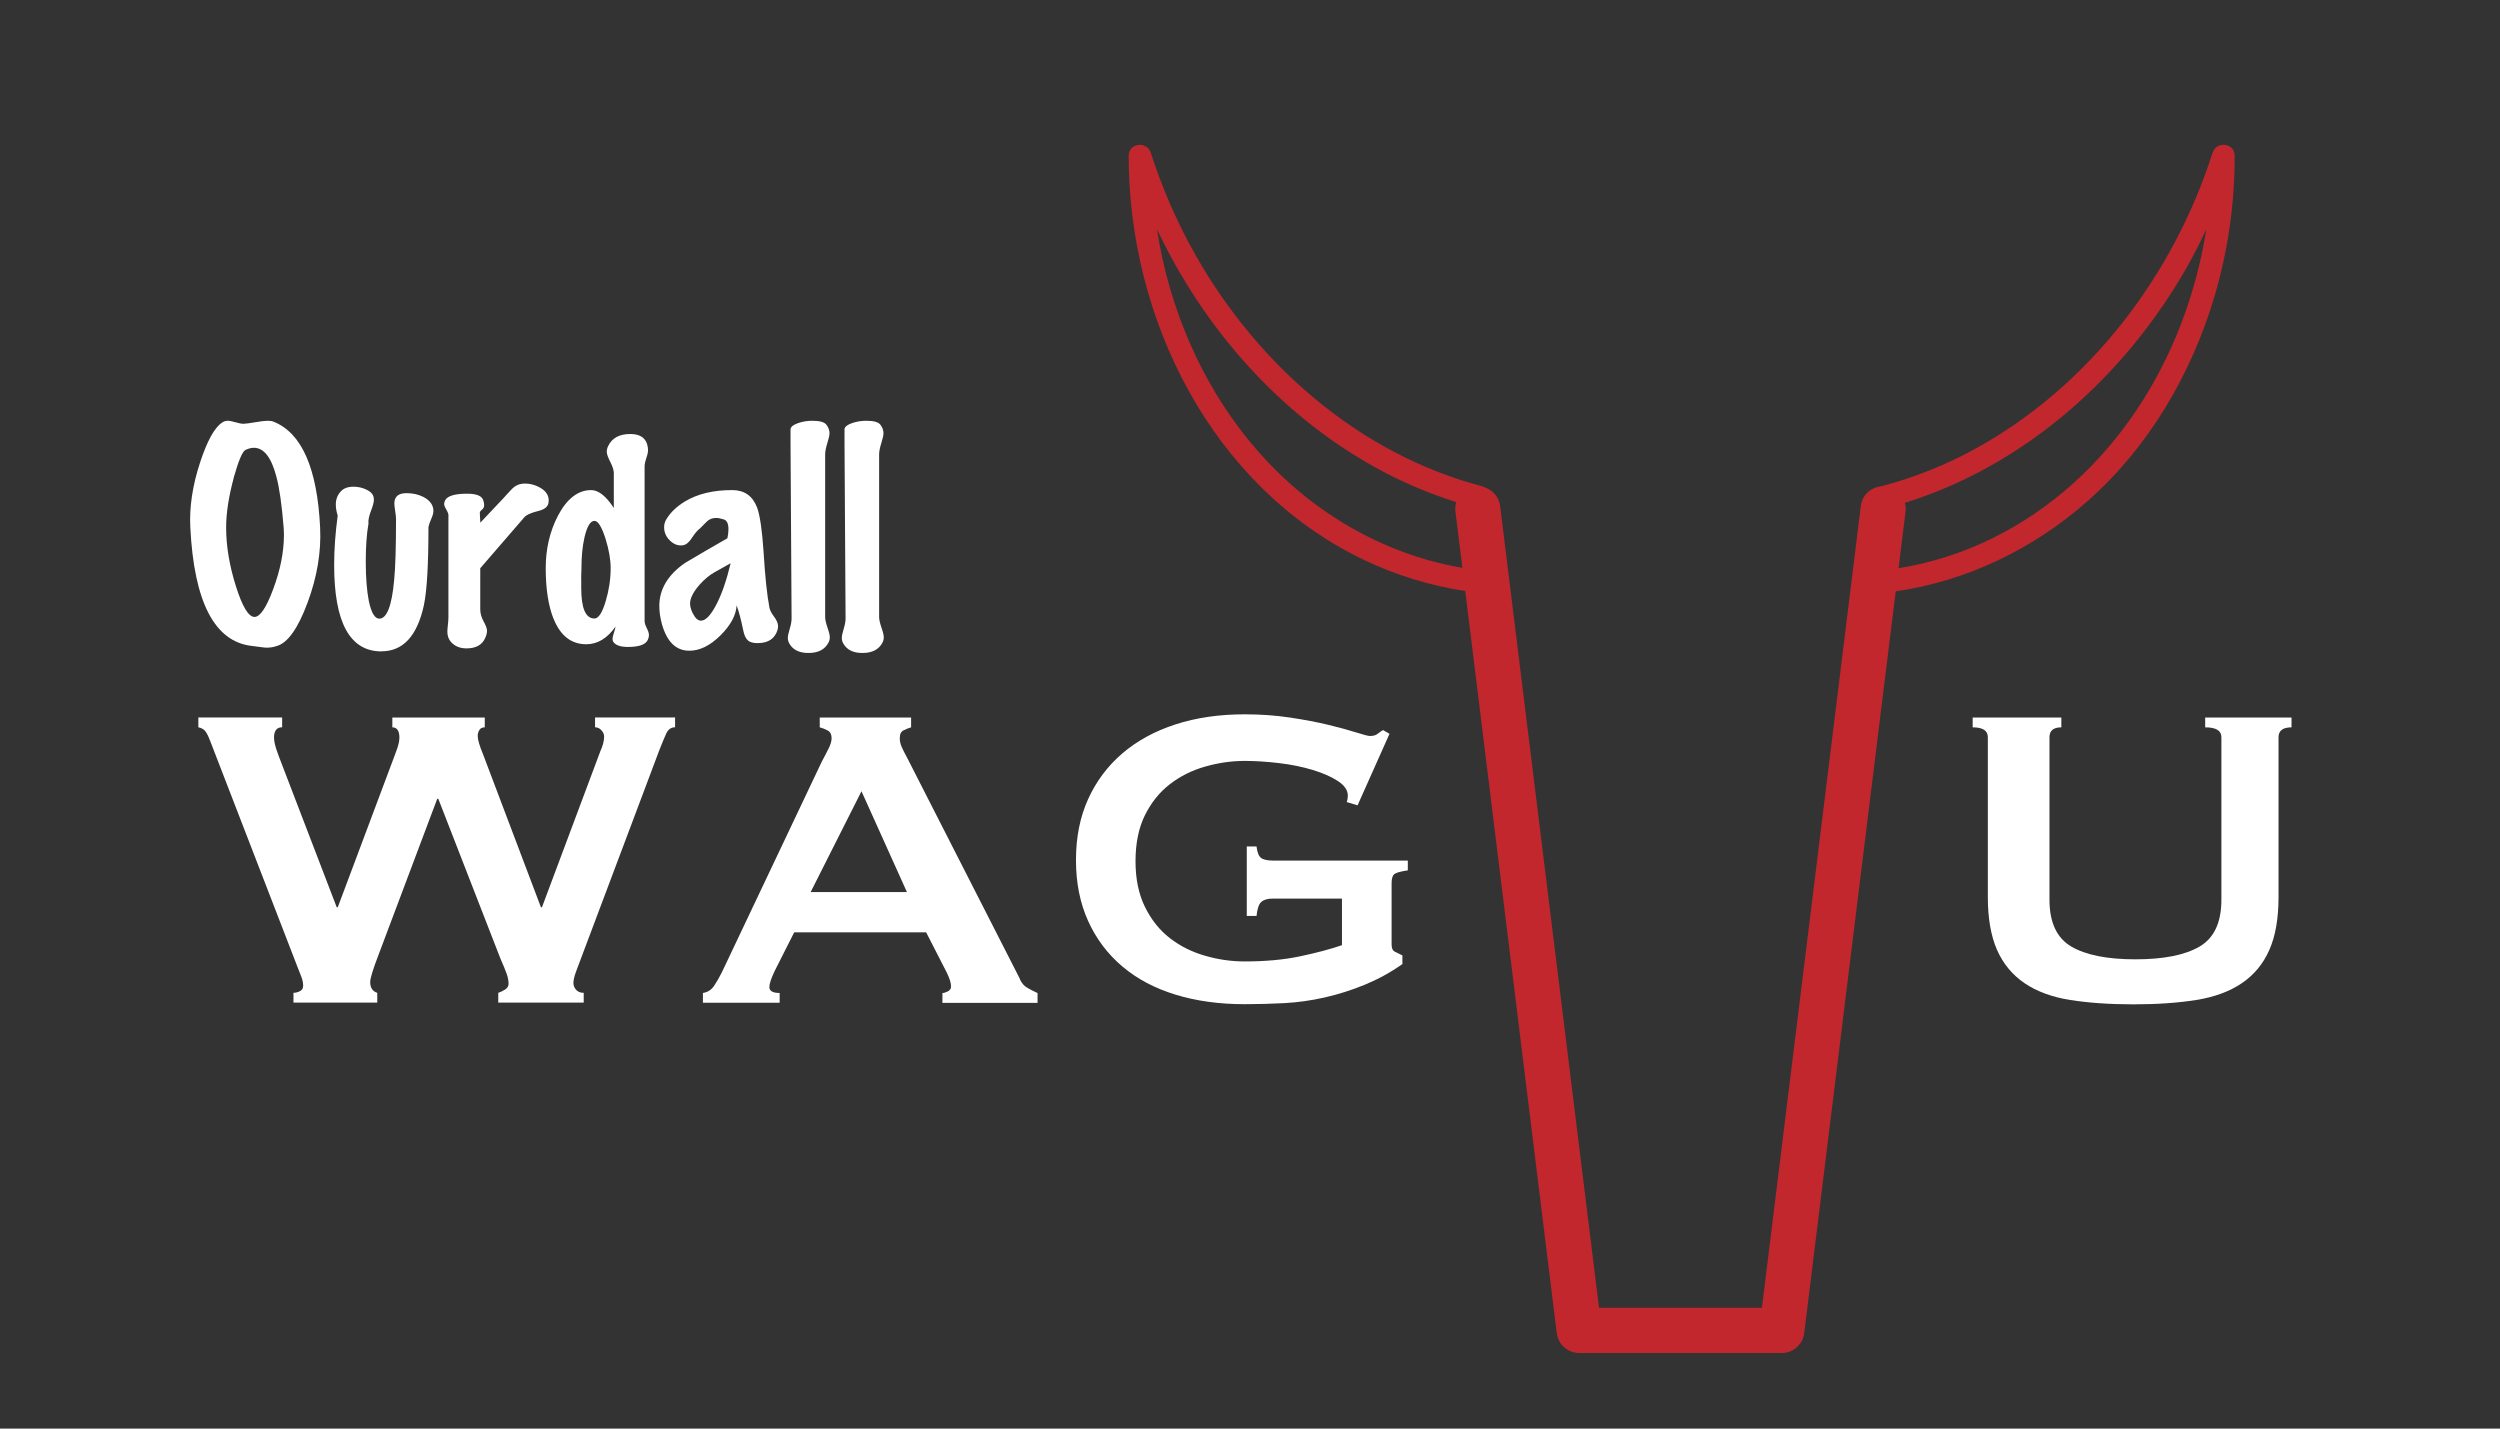
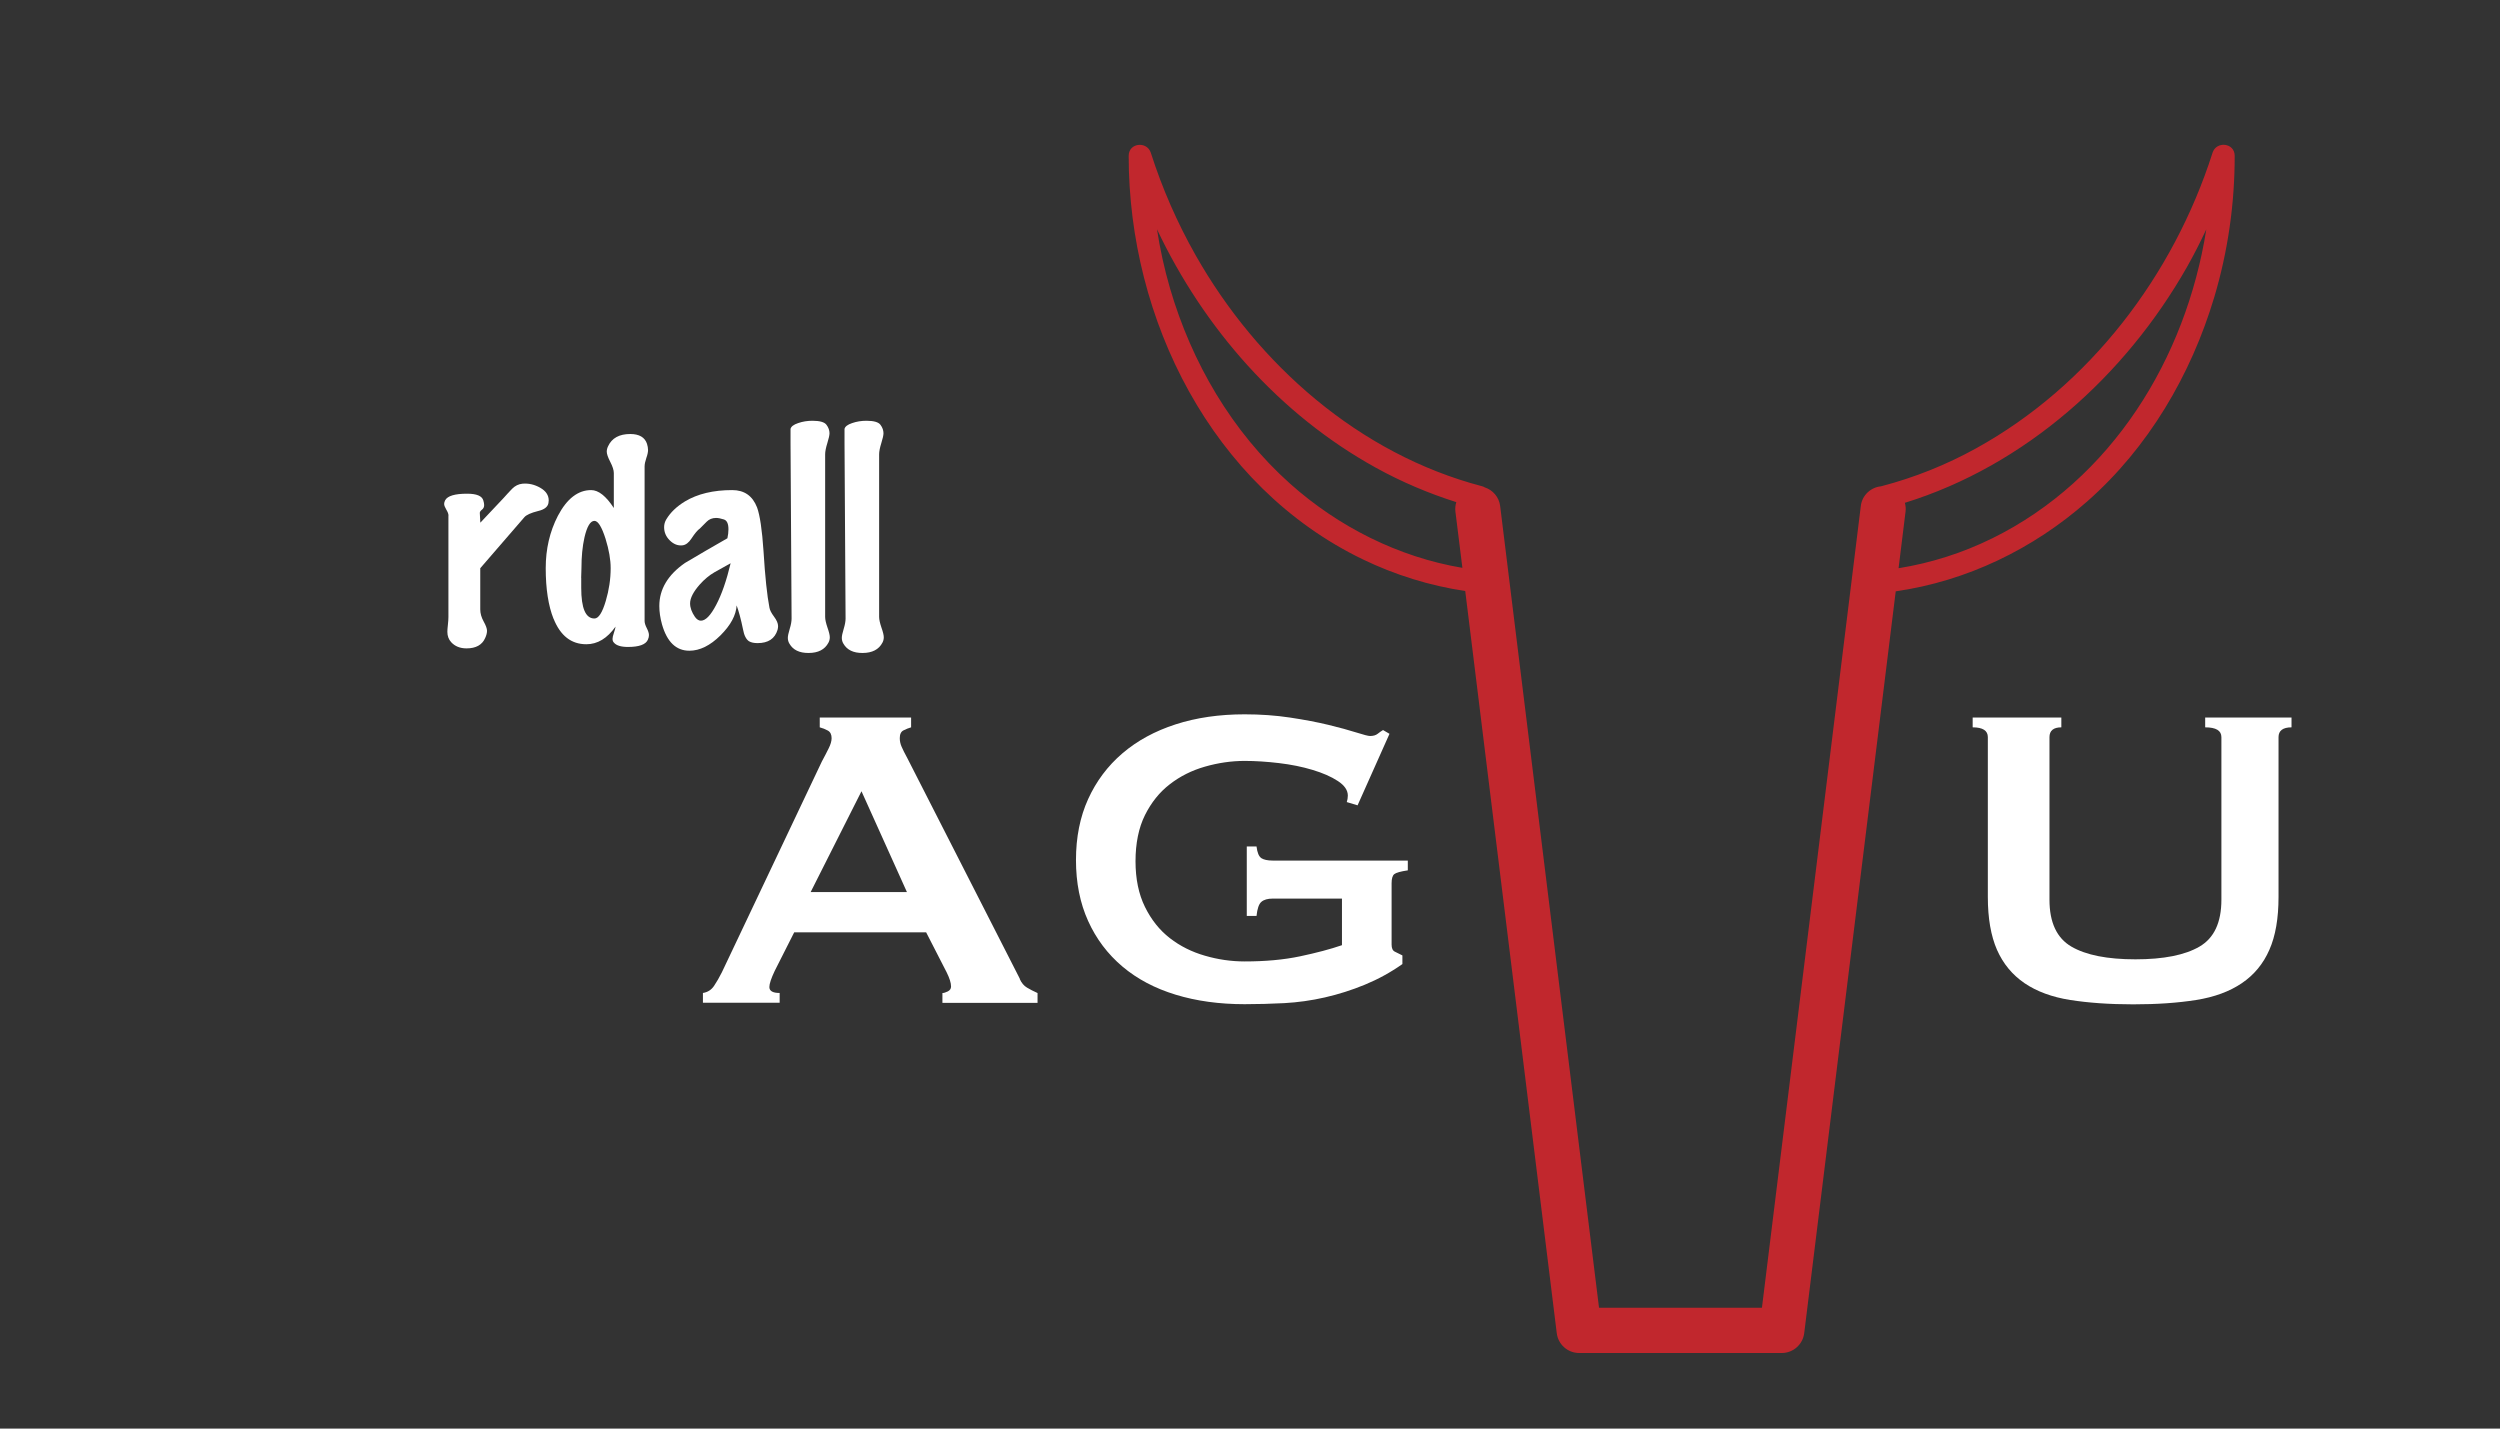
<svg xmlns="http://www.w3.org/2000/svg" width="252" height="144" viewBox="0 0 252 144" fill="none">
  <rect x="0" y="0" width="252" height="144" fill="#333333" stroke="none" />
  <g clip-path="url(#clip0_123_1102)">
-     <path d="M25.374 65.107C25.79 65.16 26.222 65.213 26.653 65.274C27.069 65.312 27.501 65.258 27.932 65.107C29.022 64.781 30.051 63.316 31.012 60.721C31.973 58.127 32.389 55.608 32.268 53.172C31.981 47.216 30.422 43.665 27.607 42.519C27.44 42.443 27.236 42.413 26.978 42.413C26.706 42.413 26.282 42.466 25.715 42.565C25.14 42.663 24.746 42.717 24.526 42.717C24.345 42.717 24.08 42.663 23.739 42.565C23.391 42.466 23.142 42.413 22.975 42.413C22.756 42.413 22.559 42.474 22.377 42.603C21.613 43.111 20.879 44.454 20.168 46.617C19.403 48.946 19.078 51.131 19.184 53.172C19.562 60.691 21.628 64.674 25.366 65.107H25.374ZM23.55 48.172C24.042 46.442 24.436 45.501 24.738 45.357C25.041 45.213 25.321 45.137 25.593 45.137C26.593 45.137 27.349 46.1 27.856 48.035C28.166 49.181 28.409 50.896 28.59 53.172C28.605 53.407 28.621 53.657 28.621 53.908C28.621 55.638 28.257 57.466 27.531 59.401C26.842 61.26 26.214 62.186 25.654 62.186C25.056 62.186 24.428 61.154 23.777 59.083C23.127 57.019 22.794 55.046 22.794 53.172C22.794 51.73 23.051 50.069 23.558 48.172H23.55Z" fill="white" />
-     <path d="M38.451 65.653C40.63 65.653 42.053 64.105 42.727 61.01C43.037 59.538 43.188 56.905 43.188 53.119C43.226 52.922 43.332 52.61 43.514 52.193C43.657 51.882 43.71 51.594 43.68 51.321C43.604 50.812 43.272 50.403 42.674 50.091C42.167 49.834 41.614 49.712 41.009 49.712C40.683 49.712 40.426 49.758 40.244 49.849C39.919 50.016 39.752 50.312 39.752 50.752C39.752 50.919 39.783 51.169 39.836 51.518C39.889 51.867 39.919 52.125 39.919 52.307C39.919 55.129 39.858 57.186 39.73 58.483C39.495 61.07 38.996 62.36 38.231 62.36C37.777 62.36 37.422 61.761 37.172 60.554C36.975 59.515 36.869 58.218 36.869 56.647C36.869 55.076 36.96 53.817 37.142 52.792C37.104 52.466 37.187 52.041 37.384 51.526C37.581 51.01 37.687 50.63 37.687 50.395C37.687 50.266 37.672 50.137 37.634 50.016C37.558 49.758 37.323 49.538 36.922 49.348C36.521 49.158 36.097 49.06 35.643 49.06C35.083 49.06 34.652 49.211 34.364 49.522C34.016 49.887 33.85 50.334 33.85 50.858C33.85 51.184 33.91 51.556 34.039 51.981C33.804 53.726 33.683 55.387 33.683 56.95C33.683 62.762 35.273 65.661 38.451 65.661V65.653Z" fill="white" />
    <path d="M45.201 51.973V62.186C45.201 62.383 45.186 62.648 45.148 62.975C45.11 63.301 45.095 63.536 45.095 63.688C45.095 64.105 45.224 64.454 45.474 64.727C45.852 65.145 46.374 65.357 47.025 65.357C47.971 65.357 48.599 65.008 48.902 64.318C49.03 64.044 49.091 63.802 49.091 63.582C49.091 63.362 48.977 63.051 48.75 62.641C48.523 62.231 48.41 61.829 48.41 61.427V57.277L52.852 52.14C53.049 51.905 53.518 51.692 54.244 51.51C54.865 51.366 55.206 51.1 55.281 50.721C55.296 50.63 55.311 50.539 55.311 50.448C55.311 49.917 55.024 49.492 54.456 49.166C53.881 48.84 53.291 48.703 52.67 48.756C52.269 48.794 51.921 48.968 51.618 49.272C51.316 49.583 51.036 49.894 50.763 50.198L48.417 52.686L48.364 51.7C48.364 51.594 48.44 51.48 48.584 51.374C48.728 51.267 48.803 51.108 48.803 50.911C48.803 50.782 48.773 50.63 48.72 50.448C48.591 49.993 48.047 49.765 47.086 49.765C45.852 49.765 45.118 49.985 44.876 50.418C44.8 50.562 44.77 50.691 44.77 50.797C44.77 50.941 44.846 51.131 44.989 51.374C45.133 51.609 45.209 51.814 45.209 51.973H45.201Z" fill="white" />
    <path d="M55.803 62.375C56.492 64.09 57.589 64.94 59.103 64.94C60.23 64.94 61.207 64.348 62.047 63.164C62.032 63.309 61.971 63.521 61.88 63.794C61.789 64.067 61.744 64.265 61.744 64.394C61.744 64.561 61.789 64.682 61.88 64.773C62.115 65.061 62.592 65.213 63.295 65.213C64.423 65.213 65.096 64.97 65.308 64.477C65.384 64.31 65.414 64.159 65.414 64.014C65.414 63.832 65.338 63.597 65.195 63.316C65.051 63.035 64.975 62.793 64.975 62.596V47.026C64.975 46.791 65.036 46.503 65.149 46.169C65.27 45.835 65.323 45.562 65.323 45.365C65.323 45.167 65.285 44.955 65.217 44.735C64.998 44.082 64.438 43.748 63.53 43.748C62.425 43.748 61.676 44.158 61.297 44.978C61.207 45.16 61.161 45.342 61.161 45.524C61.161 45.759 61.282 46.108 61.517 46.563C61.752 47.019 61.873 47.391 61.873 47.686V51.207C61.093 50.008 60.329 49.401 59.587 49.401C58.263 49.401 57.143 50.266 56.235 51.996C55.417 53.582 55.009 55.334 55.009 57.269C55.009 59.363 55.274 61.063 55.796 62.375H55.803ZM58.581 58.248C58.596 57.793 58.611 57.466 58.611 57.262C58.611 56.116 58.709 55.084 58.914 54.173C59.171 53.066 59.504 52.504 59.92 52.504C60.283 52.504 60.654 53.104 61.04 54.31C61.388 55.441 61.555 56.419 61.555 57.262C61.555 58.369 61.388 59.477 61.063 60.57C60.715 61.753 60.336 62.345 59.92 62.345C59.027 62.345 58.588 61.313 58.588 59.257V58.248H58.581Z" fill="white" />
    <path d="M74.246 61.01C74.465 61.594 74.684 62.406 74.896 63.438C75.002 64.037 75.207 64.439 75.494 64.636C75.714 64.766 76.001 64.826 76.364 64.826C77.439 64.826 78.105 64.379 78.377 63.491C78.415 63.362 78.43 63.233 78.43 63.111C78.43 62.838 78.294 62.52 78.022 62.155C77.749 61.791 77.598 61.488 77.56 61.252C77.326 60.054 77.121 58.149 76.962 55.547C76.819 53.4 76.599 51.935 76.311 51.146C75.857 49.978 75.025 49.401 73.807 49.401C71.9 49.401 70.31 49.781 69.039 50.547C68.207 51.055 67.579 51.655 67.162 52.353C67.019 52.588 66.943 52.853 66.943 53.142C66.943 53.65 67.132 54.098 67.518 54.477C67.904 54.856 68.328 55.023 68.797 54.97C69.122 54.932 69.425 54.705 69.697 54.287C70.046 53.756 70.326 53.422 70.545 53.278C70.764 53.058 70.992 52.831 71.241 52.58C71.483 52.337 71.801 52.208 72.18 52.208C72.399 52.208 72.664 52.261 72.967 52.36C73.277 52.459 73.428 52.793 73.428 53.354C73.428 53.642 73.39 53.946 73.322 54.257C71.884 55.077 70.462 55.904 69.047 56.746C67.321 57.944 66.459 59.394 66.459 61.086C66.459 61.67 66.549 62.284 66.731 62.944C67.238 64.712 68.154 65.593 69.486 65.593C70.537 65.593 71.582 65.077 72.618 64.052C73.655 63.02 74.2 62.011 74.253 61.01H74.246ZM70.651 62.565C70.431 62.565 70.235 62.436 70.053 62.186C69.728 61.715 69.561 61.26 69.561 60.82C69.561 60.289 69.887 59.652 70.545 58.908C70.999 58.4 71.491 57.99 72.028 57.679C72.566 57.368 73.103 57.072 73.648 56.776C73.231 58.521 72.747 59.925 72.187 60.979C71.635 62.034 71.12 62.565 70.651 62.565Z" fill="white" />
    <path d="M81.495 65.82C82.479 65.82 83.145 65.471 83.508 64.781C83.599 64.614 83.644 64.431 83.644 64.234C83.644 64.037 83.569 63.711 83.41 63.263C83.258 62.815 83.175 62.459 83.175 62.186V45.797C83.175 45.509 83.251 45.129 83.395 44.666C83.538 44.204 83.614 43.87 83.614 43.673C83.614 43.384 83.516 43.096 83.311 42.823C83.115 42.55 82.638 42.413 81.896 42.413C81.389 42.413 80.905 42.489 80.451 42.648C79.997 42.8 79.74 42.997 79.686 43.233V44.705L79.792 62.353C79.792 62.626 79.732 62.975 79.603 63.392C79.475 63.809 79.414 64.113 79.414 64.295C79.414 64.515 79.467 64.712 79.581 64.894C79.944 65.516 80.579 65.82 81.488 65.82H81.495Z" fill="white" />
    <path d="M86.936 65.82C87.92 65.82 88.586 65.471 88.949 64.781C89.04 64.614 89.085 64.431 89.085 64.234C89.085 64.037 89.01 63.711 88.851 63.263C88.7 62.815 88.616 62.459 88.616 62.186V45.797C88.616 45.509 88.692 45.129 88.836 44.666C88.98 44.204 89.055 43.87 89.055 43.673C89.055 43.384 88.957 43.096 88.752 42.823C88.556 42.55 88.079 42.413 87.337 42.413C86.83 42.413 86.346 42.489 85.892 42.648C85.438 42.8 85.181 42.997 85.128 43.233V44.705L85.234 62.353C85.234 62.626 85.173 62.975 85.044 63.392C84.916 63.809 84.855 64.113 84.855 64.295C84.855 64.515 84.908 64.712 85.022 64.894C85.385 65.516 86.021 65.82 86.929 65.82H86.936Z" fill="white" />
-     <path d="M59.973 73.309C60.223 73.309 60.442 73.407 60.624 73.612C60.806 73.809 60.896 74.022 60.896 74.242C60.896 74.682 60.768 75.168 60.518 75.714L54.63 91.45H54.525L48.697 76.048C48.334 75.175 48.153 74.553 48.153 74.189C48.153 73.969 48.206 73.771 48.319 73.589C48.425 73.407 48.607 73.316 48.864 73.316V72.33H39.548V73.316C40.017 73.316 40.26 73.665 40.26 74.356C40.26 74.538 40.229 74.75 40.176 74.985C40.123 75.221 40.002 75.577 39.821 76.048L34.047 91.45H33.941L28.114 76.26C27.894 75.676 27.758 75.259 27.705 75.001C27.652 74.75 27.622 74.53 27.622 74.348C27.622 73.658 27.894 73.309 28.439 73.309V72.322H19.994V73.309C20.357 73.385 20.622 73.551 20.781 73.825C20.947 74.098 21.099 74.431 21.242 74.834L29.96 97.398C30.104 97.763 30.24 98.112 30.369 98.438C30.497 98.764 30.558 99.075 30.558 99.364C30.558 99.621 30.452 99.804 30.233 99.91C30.013 100.016 29.794 100.077 29.582 100.077V101.063H38.027V100.077C37.558 99.933 37.316 99.568 37.316 98.984C37.316 98.62 37.588 97.725 38.133 96.306L44.074 80.517H44.18L50.446 96.632C50.733 97.285 50.945 97.8 51.074 98.165C51.202 98.529 51.263 98.855 51.263 99.151C51.263 99.409 51.142 99.606 50.907 99.751C50.673 99.895 50.446 100.008 50.226 100.077V101.063H58.838V100.077C58.513 100.077 58.255 99.978 58.074 99.773C57.892 99.576 57.801 99.348 57.801 99.09C57.801 98.802 57.885 98.438 58.043 97.998C58.21 97.558 58.399 97.049 58.618 96.465L66.466 75.6C66.723 74.948 66.95 74.401 67.147 73.961C67.344 73.521 67.647 73.309 68.048 73.309V72.322H59.981V73.309H59.973Z" fill="white" />
    <path d="M102.798 98.658L91.462 76.427C91.204 75.957 91.015 75.57 90.887 75.281C90.758 74.993 90.697 74.697 90.697 74.409C90.697 74.007 90.826 73.741 91.076 73.62C91.326 73.491 91.583 73.392 91.84 73.316V72.33H82.63V73.316C82.918 73.392 83.19 73.498 83.448 73.642C83.705 73.787 83.826 74.045 83.826 74.409C83.826 74.697 83.728 75.046 83.523 75.448C83.327 75.85 83.1 76.283 82.842 76.761L72.762 98.013C72.505 98.521 72.248 98.977 71.975 99.379C71.703 99.781 71.332 100.016 70.855 100.092V101.078H78.589V100.092C77.901 100.092 77.552 99.895 77.552 99.493C77.552 99.166 77.734 98.62 78.097 97.854L80.057 93.977H93.354L95.427 98.02C95.715 98.605 95.866 99.075 95.866 99.439C95.866 99.659 95.76 99.819 95.541 99.933C95.321 100.039 95.14 100.099 94.996 100.099V101.086H104.584V100.099C104.183 99.917 103.827 99.735 103.524 99.553C103.214 99.371 102.972 99.083 102.79 98.681L102.798 98.658ZM81.715 89.917L86.838 79.758L91.416 89.917H81.715Z" fill="white" />
    <path d="M127.15 86.503C126.893 86.336 126.734 85.949 126.658 85.327H125.675V92.323H126.658C126.734 91.594 126.893 91.124 127.15 90.904C127.408 90.684 127.786 90.578 128.293 90.578H135.27V95.274C134.105 95.676 132.697 96.048 131.048 96.397C129.39 96.746 127.536 96.913 125.463 96.913C124.116 96.913 122.784 96.723 121.46 96.336C120.135 95.957 118.955 95.365 117.918 94.561C116.881 93.757 116.049 92.71 115.413 91.42C114.777 90.13 114.46 88.59 114.46 86.807C114.46 85.023 114.777 83.438 115.413 82.163C116.049 80.888 116.881 79.849 117.918 79.052C118.955 78.248 120.135 77.656 121.46 77.277C122.784 76.897 124.123 76.7 125.463 76.7C126.553 76.7 127.703 76.776 128.921 76.92C130.14 77.064 131.267 77.292 132.296 77.603C133.333 77.914 134.188 78.286 134.854 78.726C135.528 79.166 135.861 79.652 135.861 80.198C135.861 80.418 135.823 80.638 135.755 80.85L136.844 81.177L140.061 73.969L139.41 73.589C139.228 73.696 139.047 73.825 138.865 73.969C138.683 74.113 138.426 74.189 138.101 74.189C137.919 74.189 137.457 74.067 136.708 73.832C135.967 73.597 135.028 73.339 133.901 73.066C132.773 72.793 131.487 72.55 130.034 72.33C128.581 72.11 127.052 72.004 125.455 72.004C122.913 72.004 120.597 72.338 118.508 73.013C116.42 73.688 114.634 74.659 113.143 75.934C111.652 77.209 110.502 78.749 109.684 80.547C108.867 82.345 108.458 84.401 108.458 86.693C108.458 88.984 108.867 91.033 109.684 92.838C110.502 94.644 111.652 96.169 113.143 97.429C114.634 98.688 116.42 99.629 118.508 100.266C120.597 100.904 122.913 101.222 125.455 101.222C126.764 101.222 128.096 101.185 129.458 101.116C130.821 101.04 132.183 100.851 133.545 100.54C134.907 100.229 136.254 99.804 137.578 99.257C138.903 98.711 140.167 98.021 141.362 97.178V96.306C141.075 96.162 140.817 96.033 140.598 95.927C140.378 95.82 140.273 95.578 140.273 95.213V89.037C140.273 88.567 140.363 88.256 140.545 88.112C140.727 87.967 141.181 87.838 141.907 87.732V86.746H128.286C127.778 86.746 127.393 86.662 127.143 86.503H127.15Z" fill="white" />
    <path d="M222.282 72.33V73.316C223.372 73.316 223.917 73.642 223.917 74.302V90.691C223.917 92.983 223.183 94.561 221.707 95.418C220.239 96.275 218.082 96.7 215.252 96.7C212.422 96.7 210.265 96.275 208.797 95.418C207.329 94.561 206.587 92.99 206.587 90.691V74.302C206.587 73.65 206.988 73.316 207.783 73.316V72.33H198.845V73.316C199.86 73.316 200.374 73.642 200.374 74.302V90.418C200.374 92.565 200.684 94.341 201.297 95.744C201.918 97.148 202.841 98.263 204.075 99.106C205.308 99.94 206.844 100.509 208.676 100.798C210.507 101.086 212.626 101.238 215.025 101.238C217.424 101.238 219.535 101.093 221.374 100.798C223.205 100.509 224.742 99.94 225.975 99.106C227.209 98.271 228.14 97.148 228.752 95.744C229.373 94.341 229.676 92.565 229.676 90.418V74.302C229.676 73.65 230.115 73.316 230.985 73.316V72.33H222.267H222.282Z" fill="white" />
    <path d="M223.024 15.402C219.066 27.777 210.636 38.87 199.209 45.182C196.189 46.852 192.996 48.134 189.658 49.007C189.643 49.007 189.628 49.022 189.605 49.022C188.569 49.12 187.698 49.925 187.57 51.002L177.603 131.822H161.182L151.215 51.002C151.102 50.099 150.473 49.394 149.664 49.128C149.573 49.075 149.482 49.029 149.369 49.007C137.011 45.759 126.772 36.753 120.529 25.744C118.667 22.458 117.153 18.999 116.003 15.402C115.617 14.203 113.771 14.386 113.771 15.706C113.763 32.193 122.156 49.029 137.351 56.374C140.636 57.96 144.109 59.037 147.696 59.576L156.921 134.387C157.065 135.525 158.026 136.382 159.176 136.382H179.609C180.751 136.382 181.72 135.525 181.864 134.387L191.089 59.606C198.248 58.574 204.93 55.349 210.378 50.554C216.546 45.129 220.852 37.8 223.198 29.955C224.575 25.342 225.264 20.516 225.256 15.698C225.256 14.393 223.417 14.188 223.024 15.395V15.402ZM130.026 48.741C124.184 43.513 120.12 36.548 117.933 29.044C117.365 27.094 116.934 25.114 116.624 23.111C121.353 33.103 128.974 41.783 138.676 47.14C141.256 48.566 143.988 49.727 146.796 50.615C146.705 50.911 146.667 51.237 146.705 51.563L147.409 57.239C140.961 56.154 134.899 53.096 130.026 48.741ZM200.798 54.272C197.831 55.736 194.638 56.753 191.376 57.277L192.08 51.563C192.118 51.26 192.088 50.964 192.012 50.683C204.143 46.928 214.23 37.868 220.458 26.897C221.155 25.668 221.79 24.401 222.396 23.119C220.337 36.154 212.868 48.331 200.79 54.28L200.798 54.272Z" fill="#C1272D" />
  </g>
  <defs>
    <clipPath id="clip0_123_1102">
      <rect width="252" height="144" fill="white" />
    </clipPath>
  </defs>
</svg>